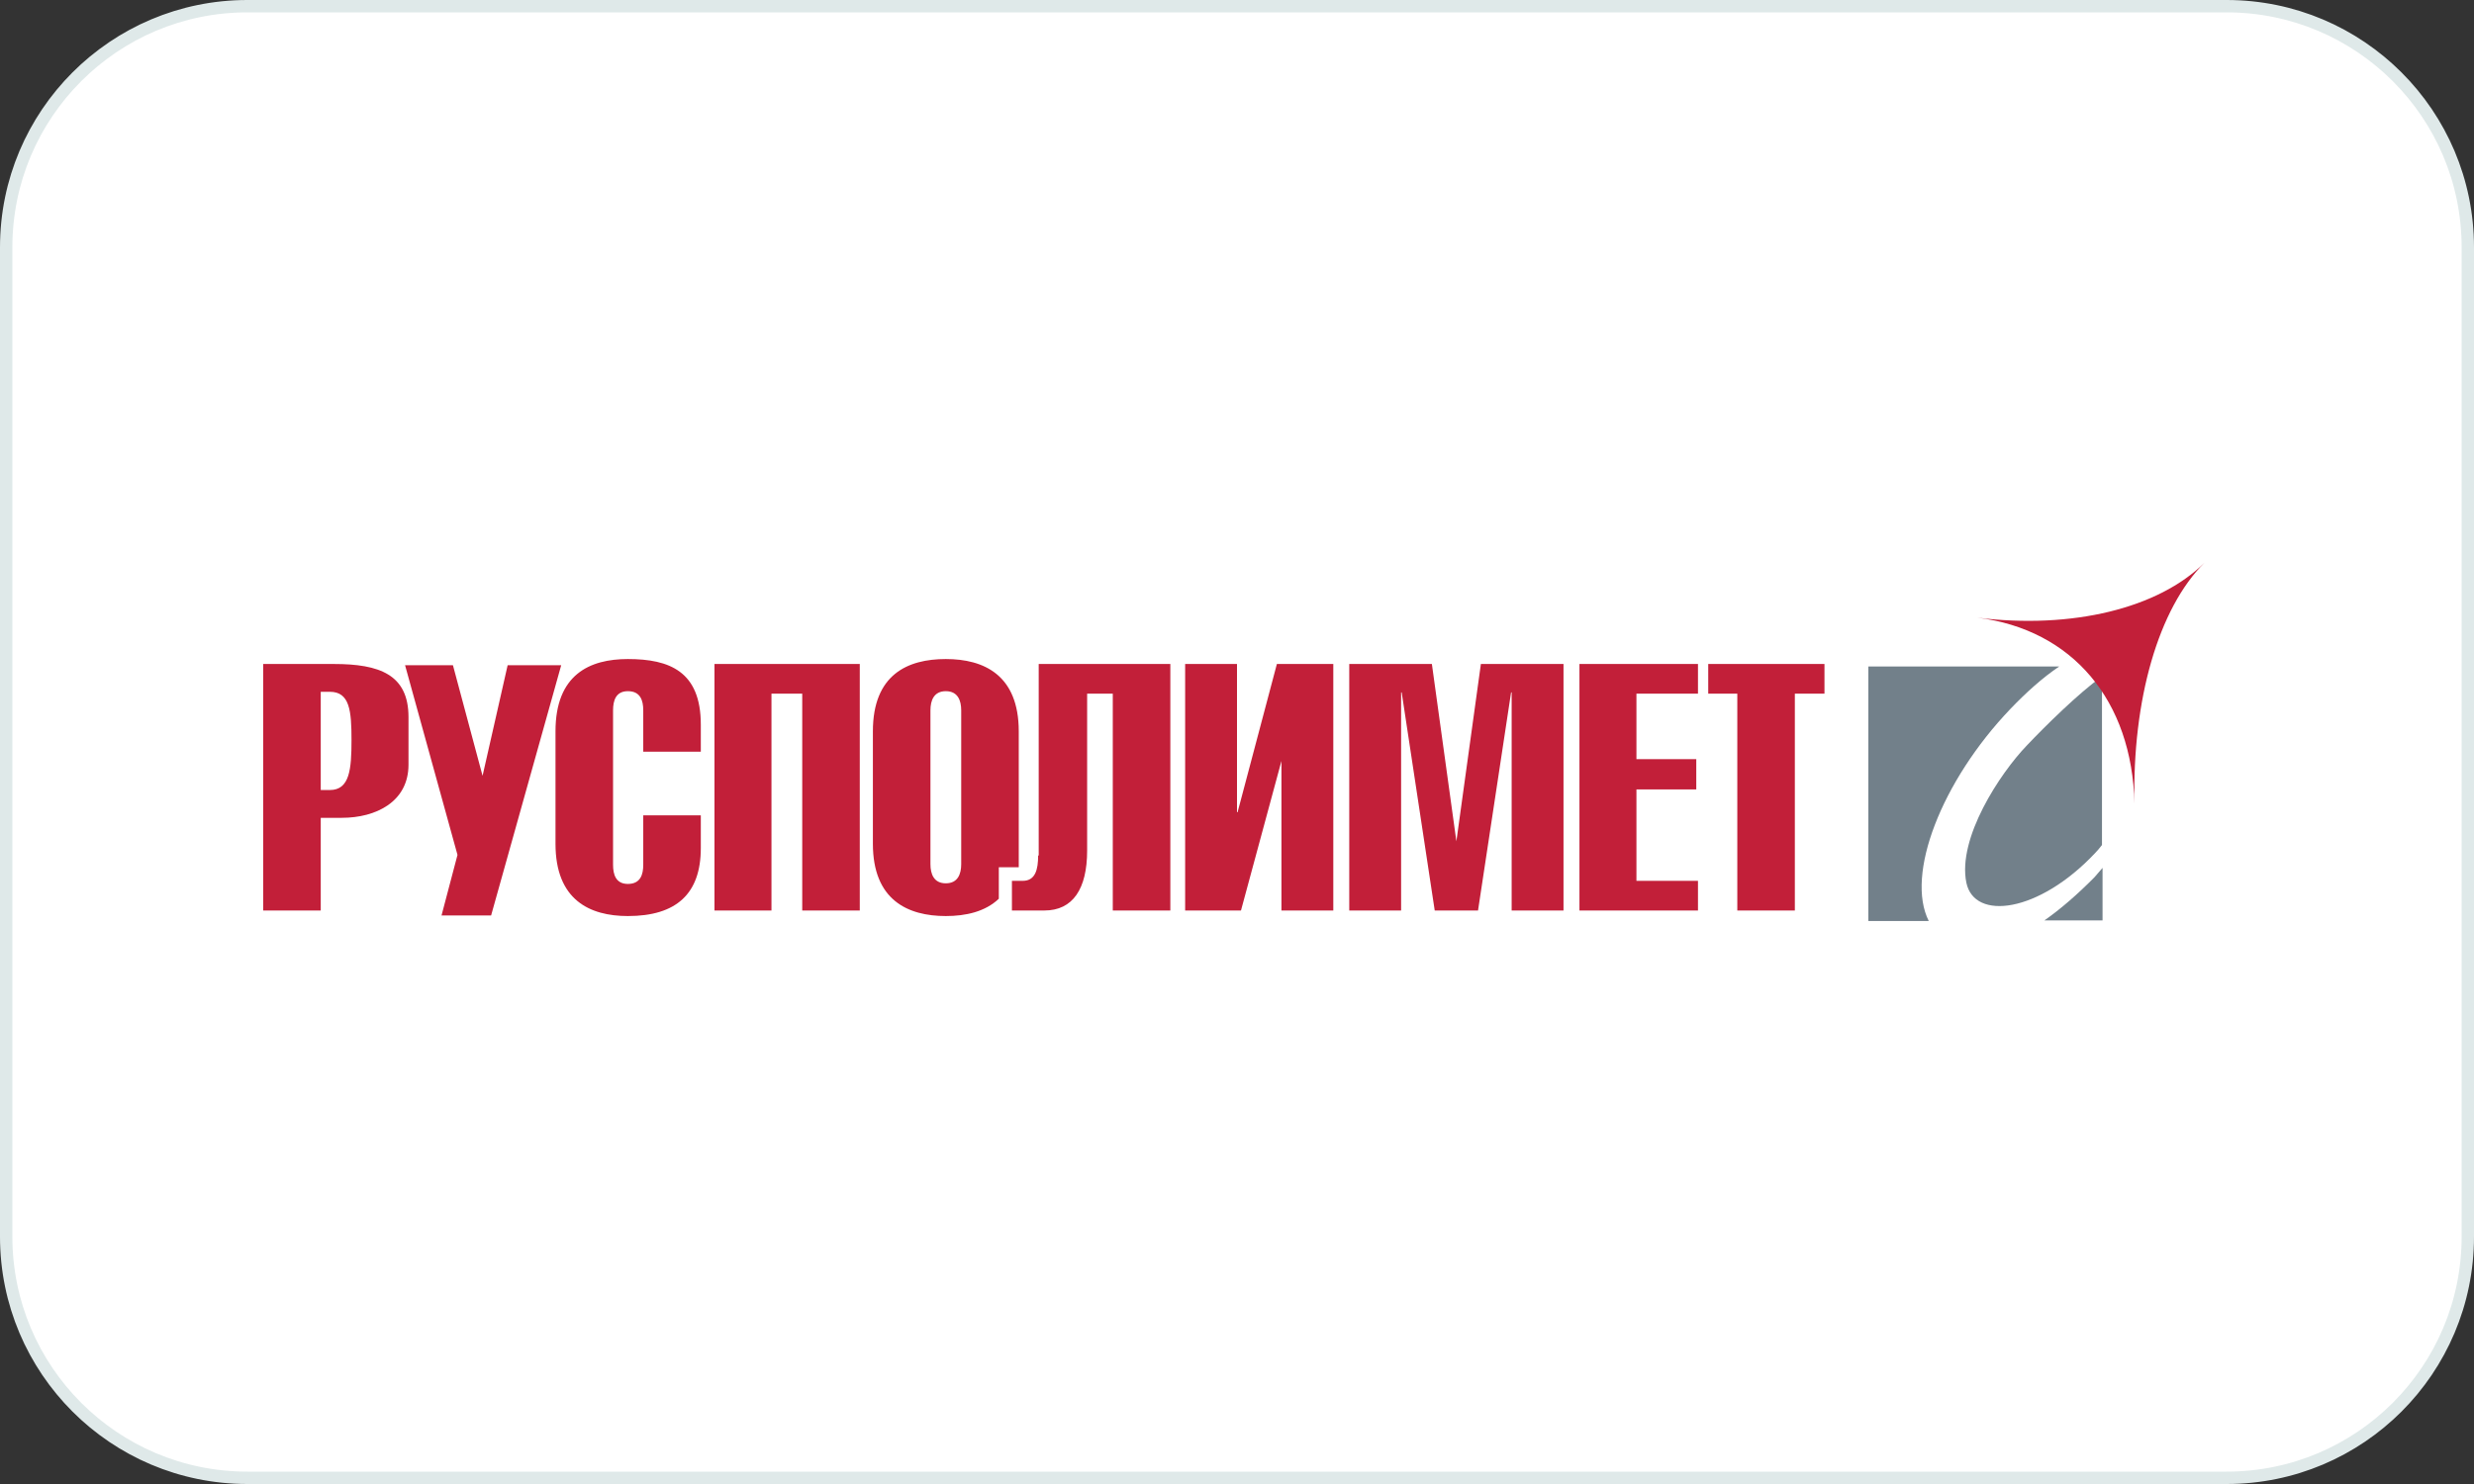
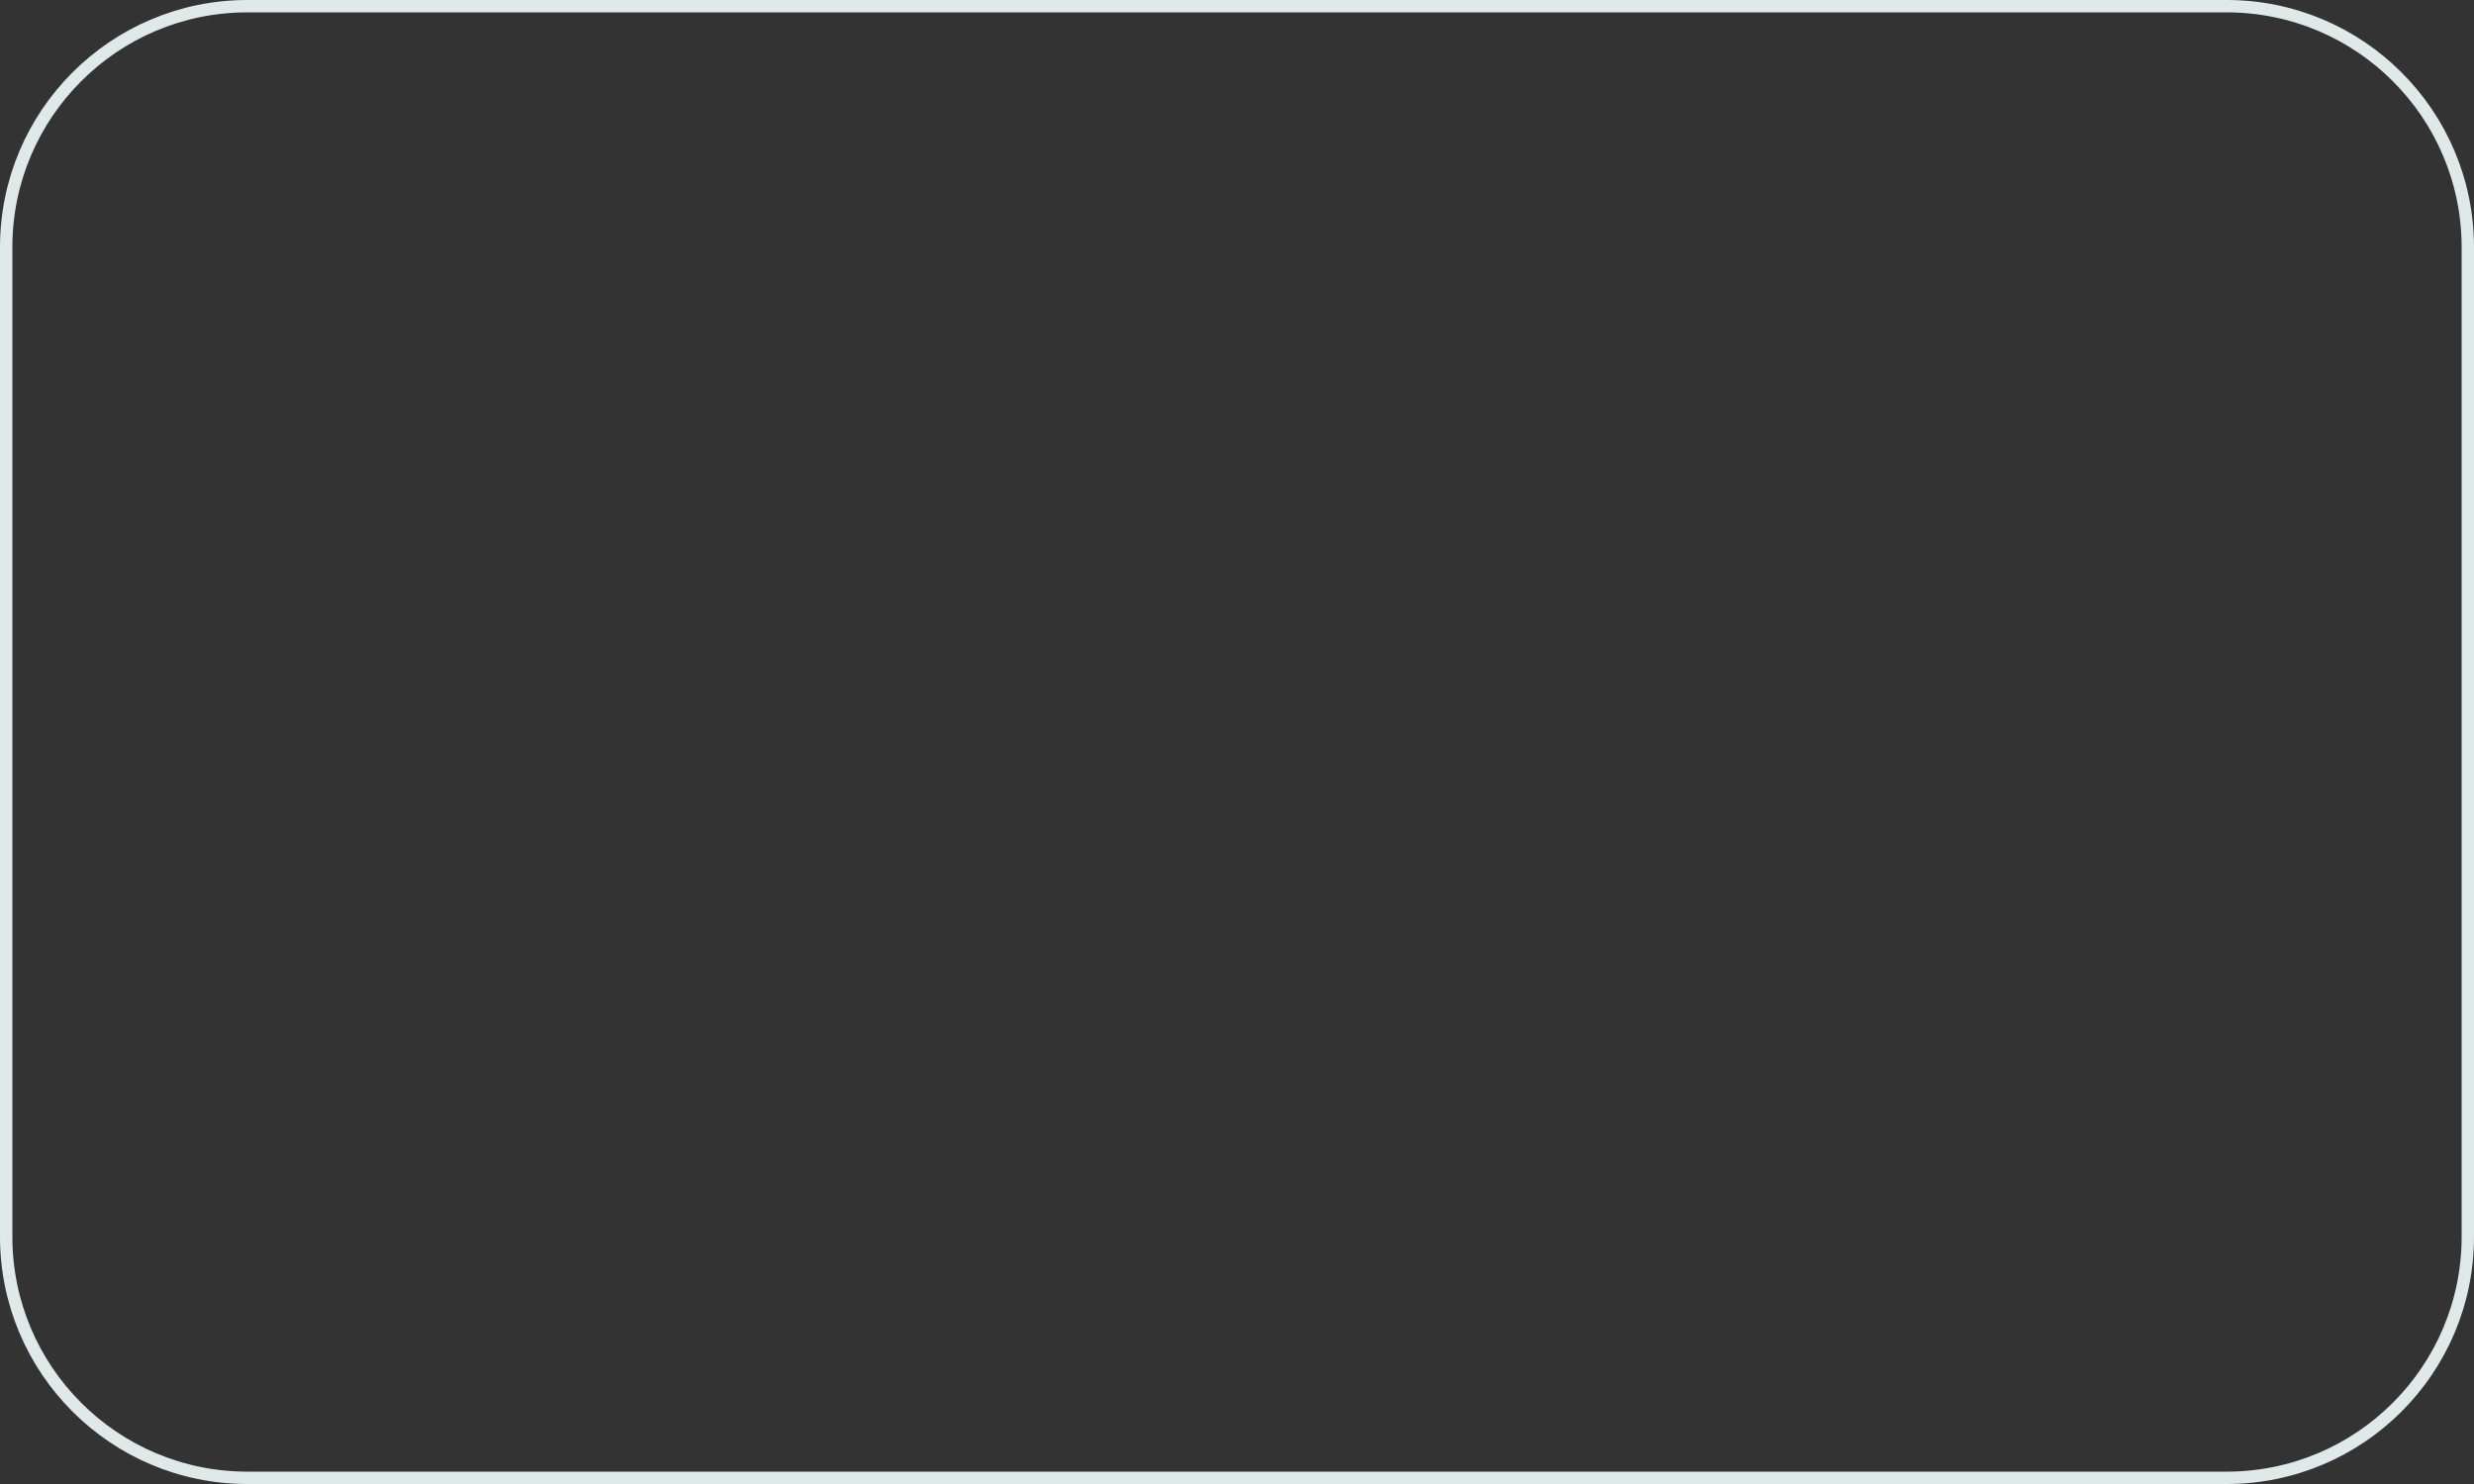
<svg xmlns="http://www.w3.org/2000/svg" width="200" height="120" viewBox="0 0 200 120" fill="none">
  <rect x="0" y="0" width="200" height="120" fill="#333333" stroke="none" />
-   <path d="M20 0.5H180C190.77 0.5 199.5 9.23 199.5 20V100C199.5 110.77 190.77 119.5 180 119.5H20C9.23 119.5 0.5 110.77 0.5 100V20C0.5 9.23 9.23 0.5 20 0.5Z" fill="white" />
  <path d="M20 0.5H180C190.77 0.5 199.5 9.23 199.5 20V100C199.5 110.77 190.77 119.5 180 119.5H20C9.23 119.5 0.5 110.77 0.5 100V20C0.5 9.23 9.23 0.5 20 0.5Z" stroke="#DFE9E9" />
  <g clip-path="url(#clip0_110_943)">
-     <path fill-rule="evenodd" clip-rule="evenodd" d="M162.509 57.339C163.799 55.99 165.135 54.791 166.471 53.892H151.039V74.474H155.922C154.033 70.727 156.935 63.184 162.509 57.339ZM165.273 74.424H169.972V70.178C169.856 70.303 169.753 70.427 169.649 70.552C169.546 70.677 169.442 70.802 169.327 70.927C167.945 72.326 166.563 73.525 165.273 74.424ZM158.962 71.377C158.225 67.78 161.68 62.535 163.845 60.286C165.411 58.638 167.945 56.14 169.926 54.691V68.329C169.741 68.579 169.557 68.779 169.373 68.979C164.812 73.825 159.607 74.474 158.962 71.377Z" fill="#72808A" />
    <path d="M159.837 49.946C167.53 50.895 174.486 49.196 178.217 45.499C174.486 49.196 172.367 56.59 172.551 64.982C172.367 56.64 167.53 50.895 159.837 49.946Z" fill="#C21F39" />
-     <path fill-rule="evenodd" clip-rule="evenodd" d="M76.461 53.292C79.548 53.292 82.357 54.591 82.357 59.137V70.128H80.745V72.675C79.64 73.725 78.073 74.074 76.461 74.074C73.375 74.074 70.565 72.775 70.565 68.229V59.137C70.565 54.541 73.375 53.292 76.461 53.292ZM76.461 71.427C77.429 71.427 77.705 70.677 77.705 69.878V57.439C77.705 56.64 77.429 55.89 76.461 55.89C75.494 55.89 75.218 56.64 75.218 57.439V69.878C75.218 70.677 75.494 71.427 76.461 71.427ZM138.095 56.09V53.692H147.492V56.09H145.097V73.625H140.445V56.09H138.095ZM127.684 73.625H137.266V71.227H132.291V63.833H137.128V61.385H132.291V56.09H137.266V53.692H127.684V73.625ZM100 65.682H100.046L103.224 53.692H107.785V73.625H103.593V61.535L100.322 73.625H95.808V53.692H100V65.682ZM26.988 53.692H21.276V73.625H25.929V66.131H27.633C30.397 66.131 33.023 64.832 33.023 61.835V57.988C33.023 54.541 30.674 53.692 26.988 53.692ZM26.666 63.883H25.929V55.94H26.666C28.278 55.94 28.416 57.489 28.416 59.837C28.416 62.185 28.278 63.883 26.666 63.883ZM44.907 59.137C44.907 54.541 47.671 53.292 50.758 53.292C54.12 53.292 56.654 54.292 56.654 58.588V60.786H52.001V57.439C52.001 56.64 51.771 55.89 50.758 55.89C49.79 55.89 49.56 56.64 49.56 57.439V69.928C49.56 70.727 49.79 71.477 50.758 71.477C51.771 71.477 52.001 70.727 52.001 69.928V65.931H56.654V68.579C56.654 72.276 54.673 74.074 50.758 74.074C47.671 74.074 44.907 72.775 44.907 68.229V59.137ZM57.759 73.625H62.366V56.09H64.853V73.625H69.505V53.692H57.759V73.625ZM115.754 53.692L117.735 68.03L119.716 53.692H126.395V73.625H122.203V55.99H122.157L119.485 73.625H115.984L113.313 55.99H113.267V73.625H109.075V53.692H115.754ZM83.924 69.179C83.924 70.328 83.693 71.227 82.68 71.227H81.805V73.625H84.43C86.733 73.625 87.885 71.876 87.885 68.779V56.09H89.958V73.625H94.611V53.692H83.97V69.179H83.924ZM39.011 62.734L41.038 53.792H45.368L39.702 74.024H35.694L36.984 69.129L32.746 53.792H36.616L39.011 62.734Z" fill="#C21F39" />
  </g>
  <defs>
    <clipPath id="clip0_110_943">
-       <rect width="158" height="29.724" fill="white" transform="translate(21 45)" />
-     </clipPath>
+       </clipPath>
  </defs>
</svg>